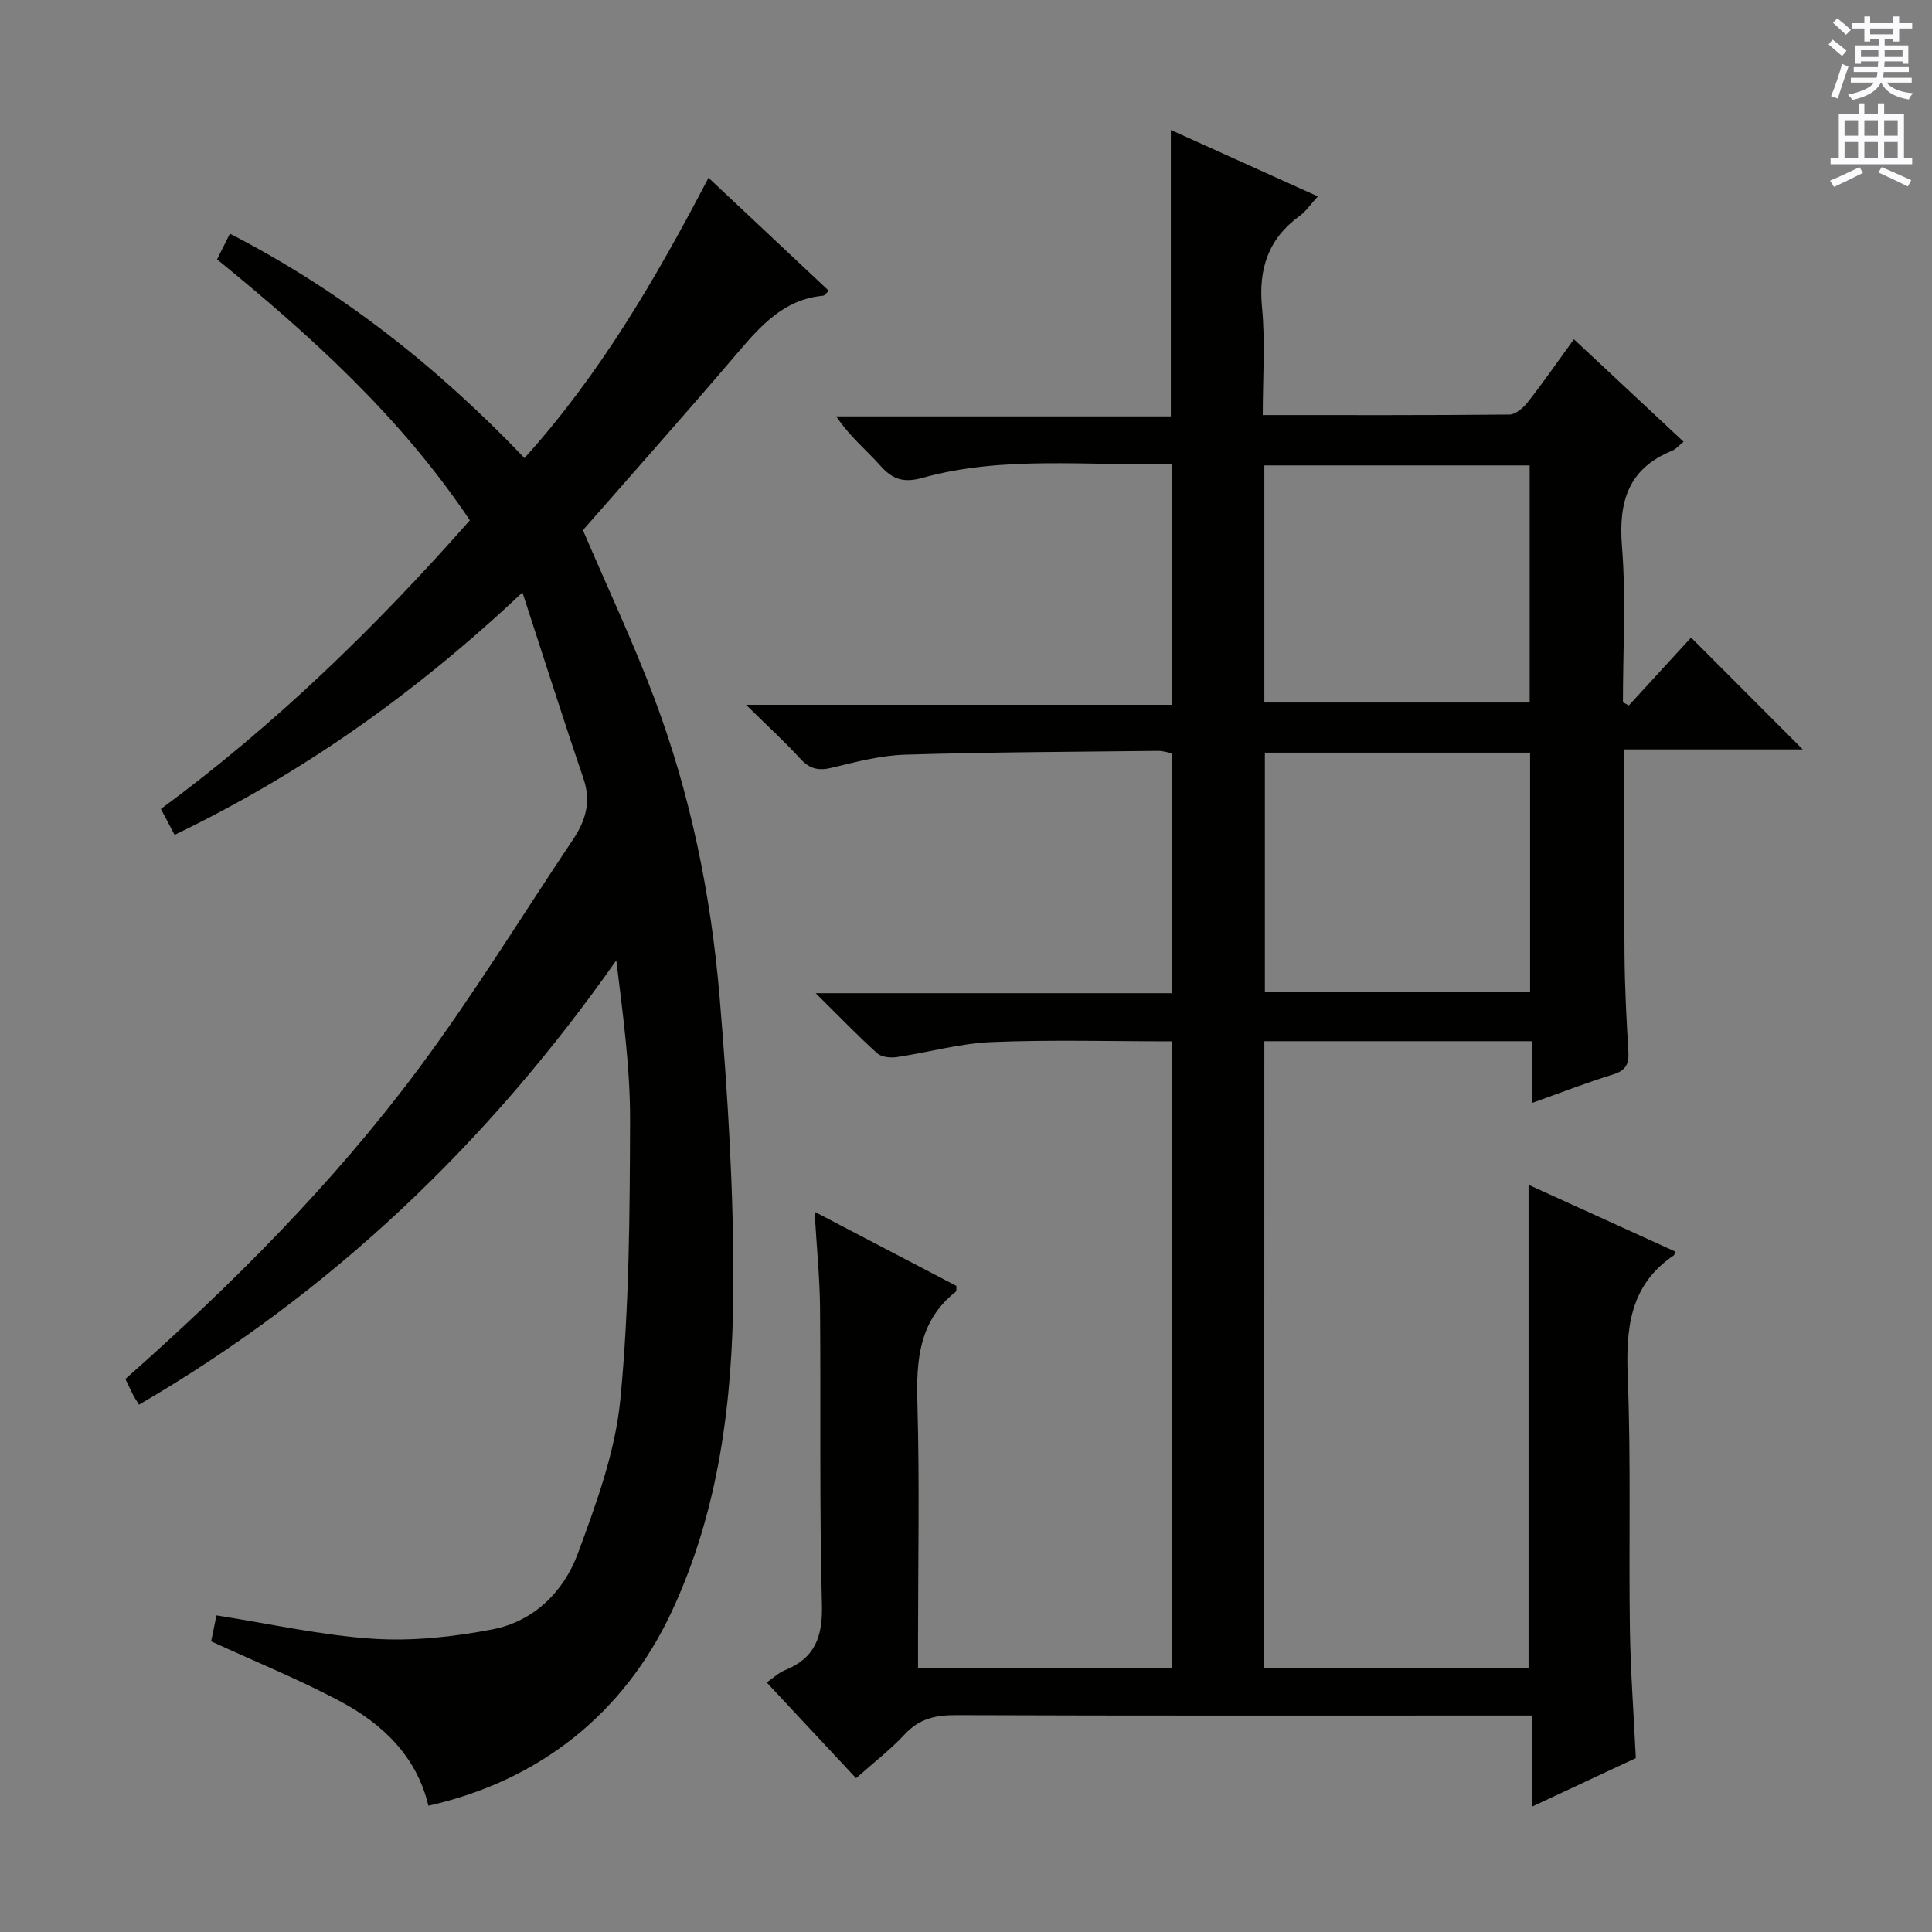
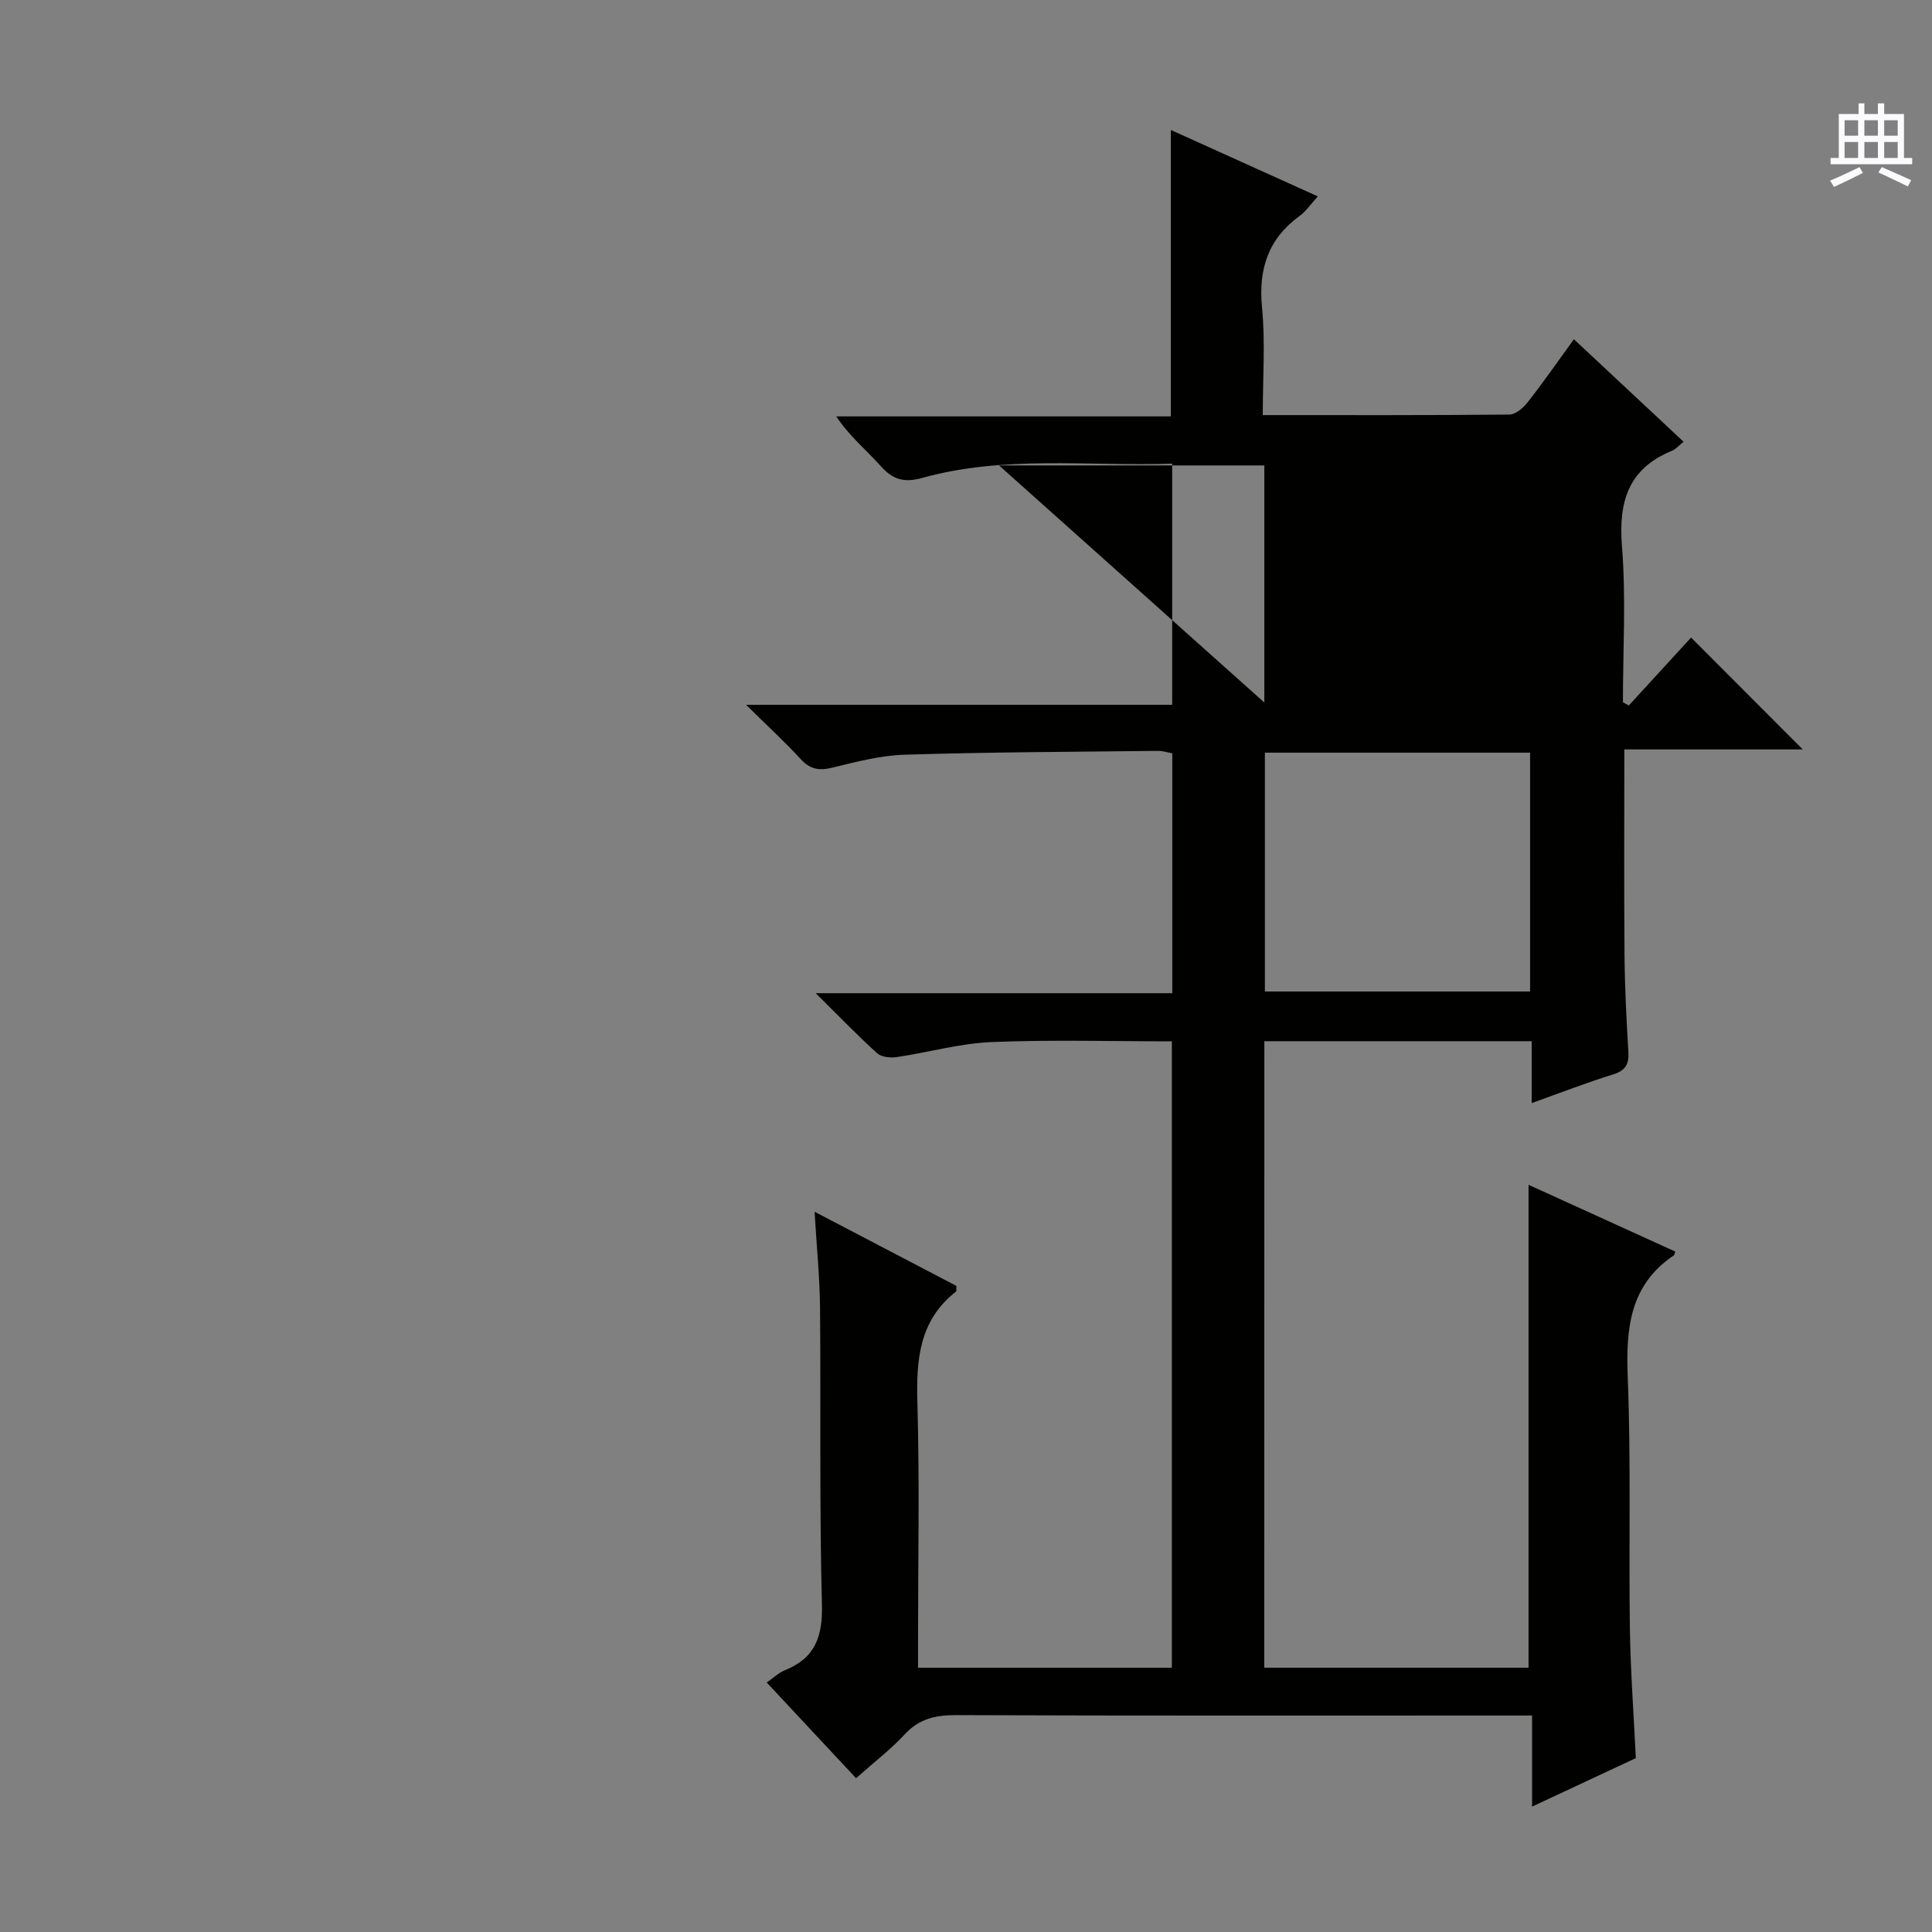
<svg xmlns="http://www.w3.org/2000/svg" enable-background="new 0 0 400 400" viewBox="0 0 400 400">
  <rect x="0" y="0" width="400" height="400" fill="#808080" stroke="none" />
-   <path d="m261.75 345.28h54.72c0-33.35 0-66.38 0-99.98 10.28 4.68 20.34 9.26 30.39 13.83-.19.48-.21.71-.32.78-9.17 6.19-9.93 15.18-9.53 25.29.68 17.3.19 34.65.44 51.98.13 8.79.79 17.58 1.23 26.82-6.87 3.21-13.88 6.49-21.48 10.04 0-6.37 0-12.24 0-18.86-2.39 0-4.32 0-6.25 0-37.66 0-75.32.06-112.98-.08-4.24-.02-7.64.72-10.64 3.96-2.93 3.16-6.4 5.81-10.09 9.1-6.06-6.5-12.13-13-18.5-19.82 1.39-.95 2.47-2.02 3.77-2.54 6.26-2.52 7.84-6.97 7.66-13.61-.53-20.48-.21-40.99-.39-61.48-.06-6.27-.7-12.53-1.13-19.83 10.41 5.44 19.93 10.42 29.36 15.35-.04.58.07 1.06-.1 1.19-7.68 6.03-8.23 14.23-7.97 23.2.46 16.32.13 32.66.13 48.99v5.68h52.55c0-43.27 0-86.33 0-129.69-12.5 0-24.94-.36-37.34.15-6.57.27-13.07 2.14-19.62 3.11-1.31.19-3.16.01-4.05-.79-4.02-3.63-7.77-7.54-12.73-12.44h73.83c0-16.93 0-33.21 0-49.67-1.03-.18-1.99-.51-2.94-.5-17.48.2-34.96.25-52.42.79-5.08.16-10.16 1.5-15.14 2.71-2.76.67-4.59.24-6.52-1.88-3.22-3.53-6.76-6.75-11.23-11.16h88.23c0-16.9 0-33.13 0-49.92-17.43.57-34.78-1.78-51.72 2.94-3.74 1.04-6.08.41-8.61-2.43-2.97-3.33-6.48-6.16-9.22-10.3h69.27c0-19.91 0-39.28 0-59.3 9.97 4.51 19.95 9.02 30.43 13.75-1.51 1.66-2.44 3.07-3.72 4.01-6.56 4.76-8.61 11.02-7.83 19.03.7 7.22.15 14.56.15 22.24 17.47 0 34.27.06 51.06-.11 1.29-.01 2.89-1.39 3.8-2.56 3.18-4.05 6.12-8.29 9.56-13.03 7.64 7.14 15.08 14.09 22.71 21.22-1.07.86-1.63 1.55-2.36 1.85-9.07 3.69-11.14 10.5-10.4 19.79.86 10.7.2 21.53.2 32.3.41.22.81.44 1.22.66 4.38-4.78 8.77-9.56 12.89-14.06 7.7 7.71 15.21 15.23 23.12 23.16-12.21 0-24.5 0-36.94 0 0 14.79-.08 28.75.04 42.7.06 6.65.4 13.3.8 19.93.15 2.58-.6 3.86-3.19 4.67-5.51 1.7-10.89 3.8-16.83 5.92 0-4.55 0-8.5 0-12.81-18.58 0-36.79 0-55.35 0-.02 43.17-.02 86.23-.02 129.71zm55.04-189.45c-18.61 0-36.79 0-54.91 0v49.45h54.91c0-16.56 0-32.82 0-49.45zm-55.02-10.38h54.93c0-16.61 0-32.85 0-49.09-18.49 0-36.68 0-54.93 0z" fill="#010100" />
-   <path d="m108.17 122.66c-22.3 20.99-45.56 37.43-72.02 50.19-.93-1.75-1.82-3.45-2.84-5.36 23.72-17.48 44.53-37.73 63.97-59.77-14.24-21.26-32.67-38-52.34-54.02.82-1.64 1.61-3.21 2.66-5.32 23.04 11.86 42.88 27.5 60.99 46.46 15.63-17.34 27.14-37.05 38.1-58.03 8.4 7.89 16.57 15.56 24.91 23.4-.56.49-.86.98-1.19 1.02-7.99.73-12.77 6.04-17.59 11.69-10.68 12.54-21.64 24.85-32.13 36.84 5.07 11.84 10.36 23.08 14.73 34.67 7.54 19.98 11.79 40.85 13.57 62.05 1.69 20.18 2.96 40.48 2.83 60.72-.14 22.81-2.92 45.45-12.78 66.53-9.82 21-27.35 34.98-50.35 40.13-2.4-10.18-9.42-16.91-18.24-21.61-8.46-4.51-17.39-8.13-26.74-12.43.31-1.51.75-3.66 1.11-5.37 11.23 1.76 21.8 4.15 32.48 4.84 8.17.53 16.61-.39 24.68-1.95 8.53-1.65 14.72-7.78 17.64-15.66 3.83-10.36 7.77-21.1 8.82-31.96 1.85-19.15 1.95-38.52 2.01-57.79.03-10.92-1.48-21.85-2.85-33.1-26.5 37.71-58.91 68.77-98.82 91.99-.57-.93-.95-1.46-1.24-2.04-.53-1.03-1.01-2.09-1.58-3.28 22.17-19.59 43-40.46 60.64-64.15 11.4-15.31 21.4-31.67 32.04-47.54 2.61-3.89 3.79-7.83 2.17-12.59-4.22-12.37-8.16-24.84-12.64-38.56z" fill="#010100" />
+   <path d="m261.75 345.28h54.72c0-33.35 0-66.38 0-99.98 10.28 4.68 20.34 9.26 30.39 13.83-.19.48-.21.71-.32.78-9.17 6.19-9.93 15.18-9.53 25.29.68 17.3.19 34.65.44 51.98.13 8.79.79 17.58 1.23 26.82-6.87 3.21-13.88 6.49-21.48 10.04 0-6.37 0-12.24 0-18.86-2.39 0-4.32 0-6.25 0-37.66 0-75.32.06-112.98-.08-4.24-.02-7.64.72-10.64 3.96-2.93 3.16-6.4 5.81-10.09 9.1-6.06-6.5-12.13-13-18.5-19.82 1.39-.95 2.47-2.02 3.77-2.54 6.26-2.52 7.84-6.97 7.66-13.61-.53-20.48-.21-40.99-.39-61.48-.06-6.27-.7-12.53-1.13-19.83 10.41 5.44 19.93 10.42 29.36 15.35-.04.58.07 1.06-.1 1.19-7.68 6.03-8.23 14.23-7.97 23.2.46 16.32.13 32.66.13 48.99v5.68h52.55c0-43.27 0-86.33 0-129.69-12.5 0-24.94-.36-37.34.15-6.57.27-13.07 2.14-19.62 3.11-1.31.19-3.16.01-4.05-.79-4.02-3.63-7.77-7.54-12.73-12.44h73.83c0-16.93 0-33.21 0-49.67-1.03-.18-1.99-.51-2.94-.5-17.48.2-34.96.25-52.42.79-5.08.16-10.16 1.5-15.14 2.71-2.76.67-4.59.24-6.52-1.88-3.22-3.53-6.76-6.75-11.23-11.16h88.23c0-16.9 0-33.13 0-49.92-17.43.57-34.78-1.78-51.72 2.94-3.74 1.04-6.08.41-8.61-2.43-2.97-3.33-6.48-6.16-9.22-10.3h69.27c0-19.91 0-39.28 0-59.3 9.97 4.51 19.95 9.02 30.43 13.75-1.51 1.66-2.44 3.07-3.72 4.01-6.56 4.76-8.61 11.02-7.83 19.03.7 7.22.15 14.56.15 22.24 17.47 0 34.27.06 51.06-.11 1.29-.01 2.89-1.39 3.8-2.56 3.18-4.05 6.12-8.29 9.56-13.03 7.64 7.14 15.08 14.09 22.71 21.22-1.07.86-1.63 1.55-2.36 1.85-9.07 3.69-11.14 10.5-10.4 19.79.86 10.7.2 21.53.2 32.3.41.22.81.44 1.22.66 4.38-4.78 8.77-9.56 12.89-14.06 7.7 7.71 15.21 15.23 23.12 23.16-12.21 0-24.5 0-36.94 0 0 14.79-.08 28.75.04 42.7.06 6.65.4 13.3.8 19.93.15 2.58-.6 3.86-3.19 4.67-5.51 1.7-10.89 3.8-16.83 5.92 0-4.55 0-8.5 0-12.81-18.58 0-36.79 0-55.35 0-.02 43.17-.02 86.23-.02 129.71zm55.04-189.45c-18.61 0-36.79 0-54.91 0v49.45h54.91c0-16.56 0-32.82 0-49.45zm-55.02-10.38c0-16.61 0-32.85 0-49.09-18.49 0-36.68 0-54.93 0z" fill="#010100" />
  <g fill="#fbfafc">
-     <path d="m378.6 9.2.8-1c.9.7 1.9 1.4 2.9 2.3l-.9 1.1c-1.1-.9-2-1.7-2.8-2.4zm.5 10.7c.9-2.1 1.6-4.3 2.3-6.7.4.2.8.4 1.3.6-.7 2.1-1.5 4.3-2.2 6.6zm.4-15.2.9-.9c1 .8 2 1.6 2.8 2.4l-1 1c-1-.9-1.9-1.8-2.7-2.5zm12.5-1.3h1.2v1.4h2.7v1.1h-2.7v2.7h-1.2v-.5h-1.8v1.3h4.9v3.8h-1.2v-.5h-3.7c0 .4-.1.9-.1 1.2h5.1v1h-5.2c0 .5-.1.9-.2 1.2h6v1h-5.2c1.1 1.3 2.9 2 5.5 2.2-.4.4-.7.8-.9 1.3-2.9-.5-4.8-1.6-5.7-3.5h-.1c-.8 1.7-2.7 2.9-5.9 3.6-.2-.4-.6-.8-.9-1.1 2.8-.6 4.6-1.4 5.4-2.5h-4.8v-1h5.3c.1-.3.2-.7.2-1.2h-4.9v-1h5c0-.4 0-.8.1-1.2h-3.6v.5h-1.2v-3.8h4.9v-1.3h-1.8v.5h-1.2v-2.7h-2.6v-1.1h2.6v-1.4h1.2v1.4h4.7v-1.4zm-6.7 8.4h3.6c0-.4 0-.9 0-1.4h-3.6zm1.9-4.7h4.7v-1.2h-4.7zm6.7 3.3h-3.7v1.4h3.7z" />
    <path d="m384.7 21.4h1.3v2.2h2.8v-2.2h1.3v2.2h4.1v9.1h1.7v1.3h-16.9v-1.3h1.7v-9.1h4.1v-2.2zm.3 13.2.7 1.2c-1.8.9-3.8 1.9-6 2.9-.2-.4-.5-.8-.8-1.3 2.4-1 4.4-2 6.1-2.8zm-3.1-6.5h2.8v-3.2h-2.8zm0 4.6h2.8v-3.3h-2.8zm4.1-4.6h2.8v-3.2h-2.8zm0 4.6h2.8v-3.3h-2.8zm3.6 1.9c2.1.9 4.1 1.8 6.1 2.7l-.7 1.3c-2.2-1.1-4.2-2-6.1-2.9zm3.3-9.7h-2.8v3.2h2.8zm-2.8 7.8h2.8v-3.3h-2.8z" />
  </g>
</svg>